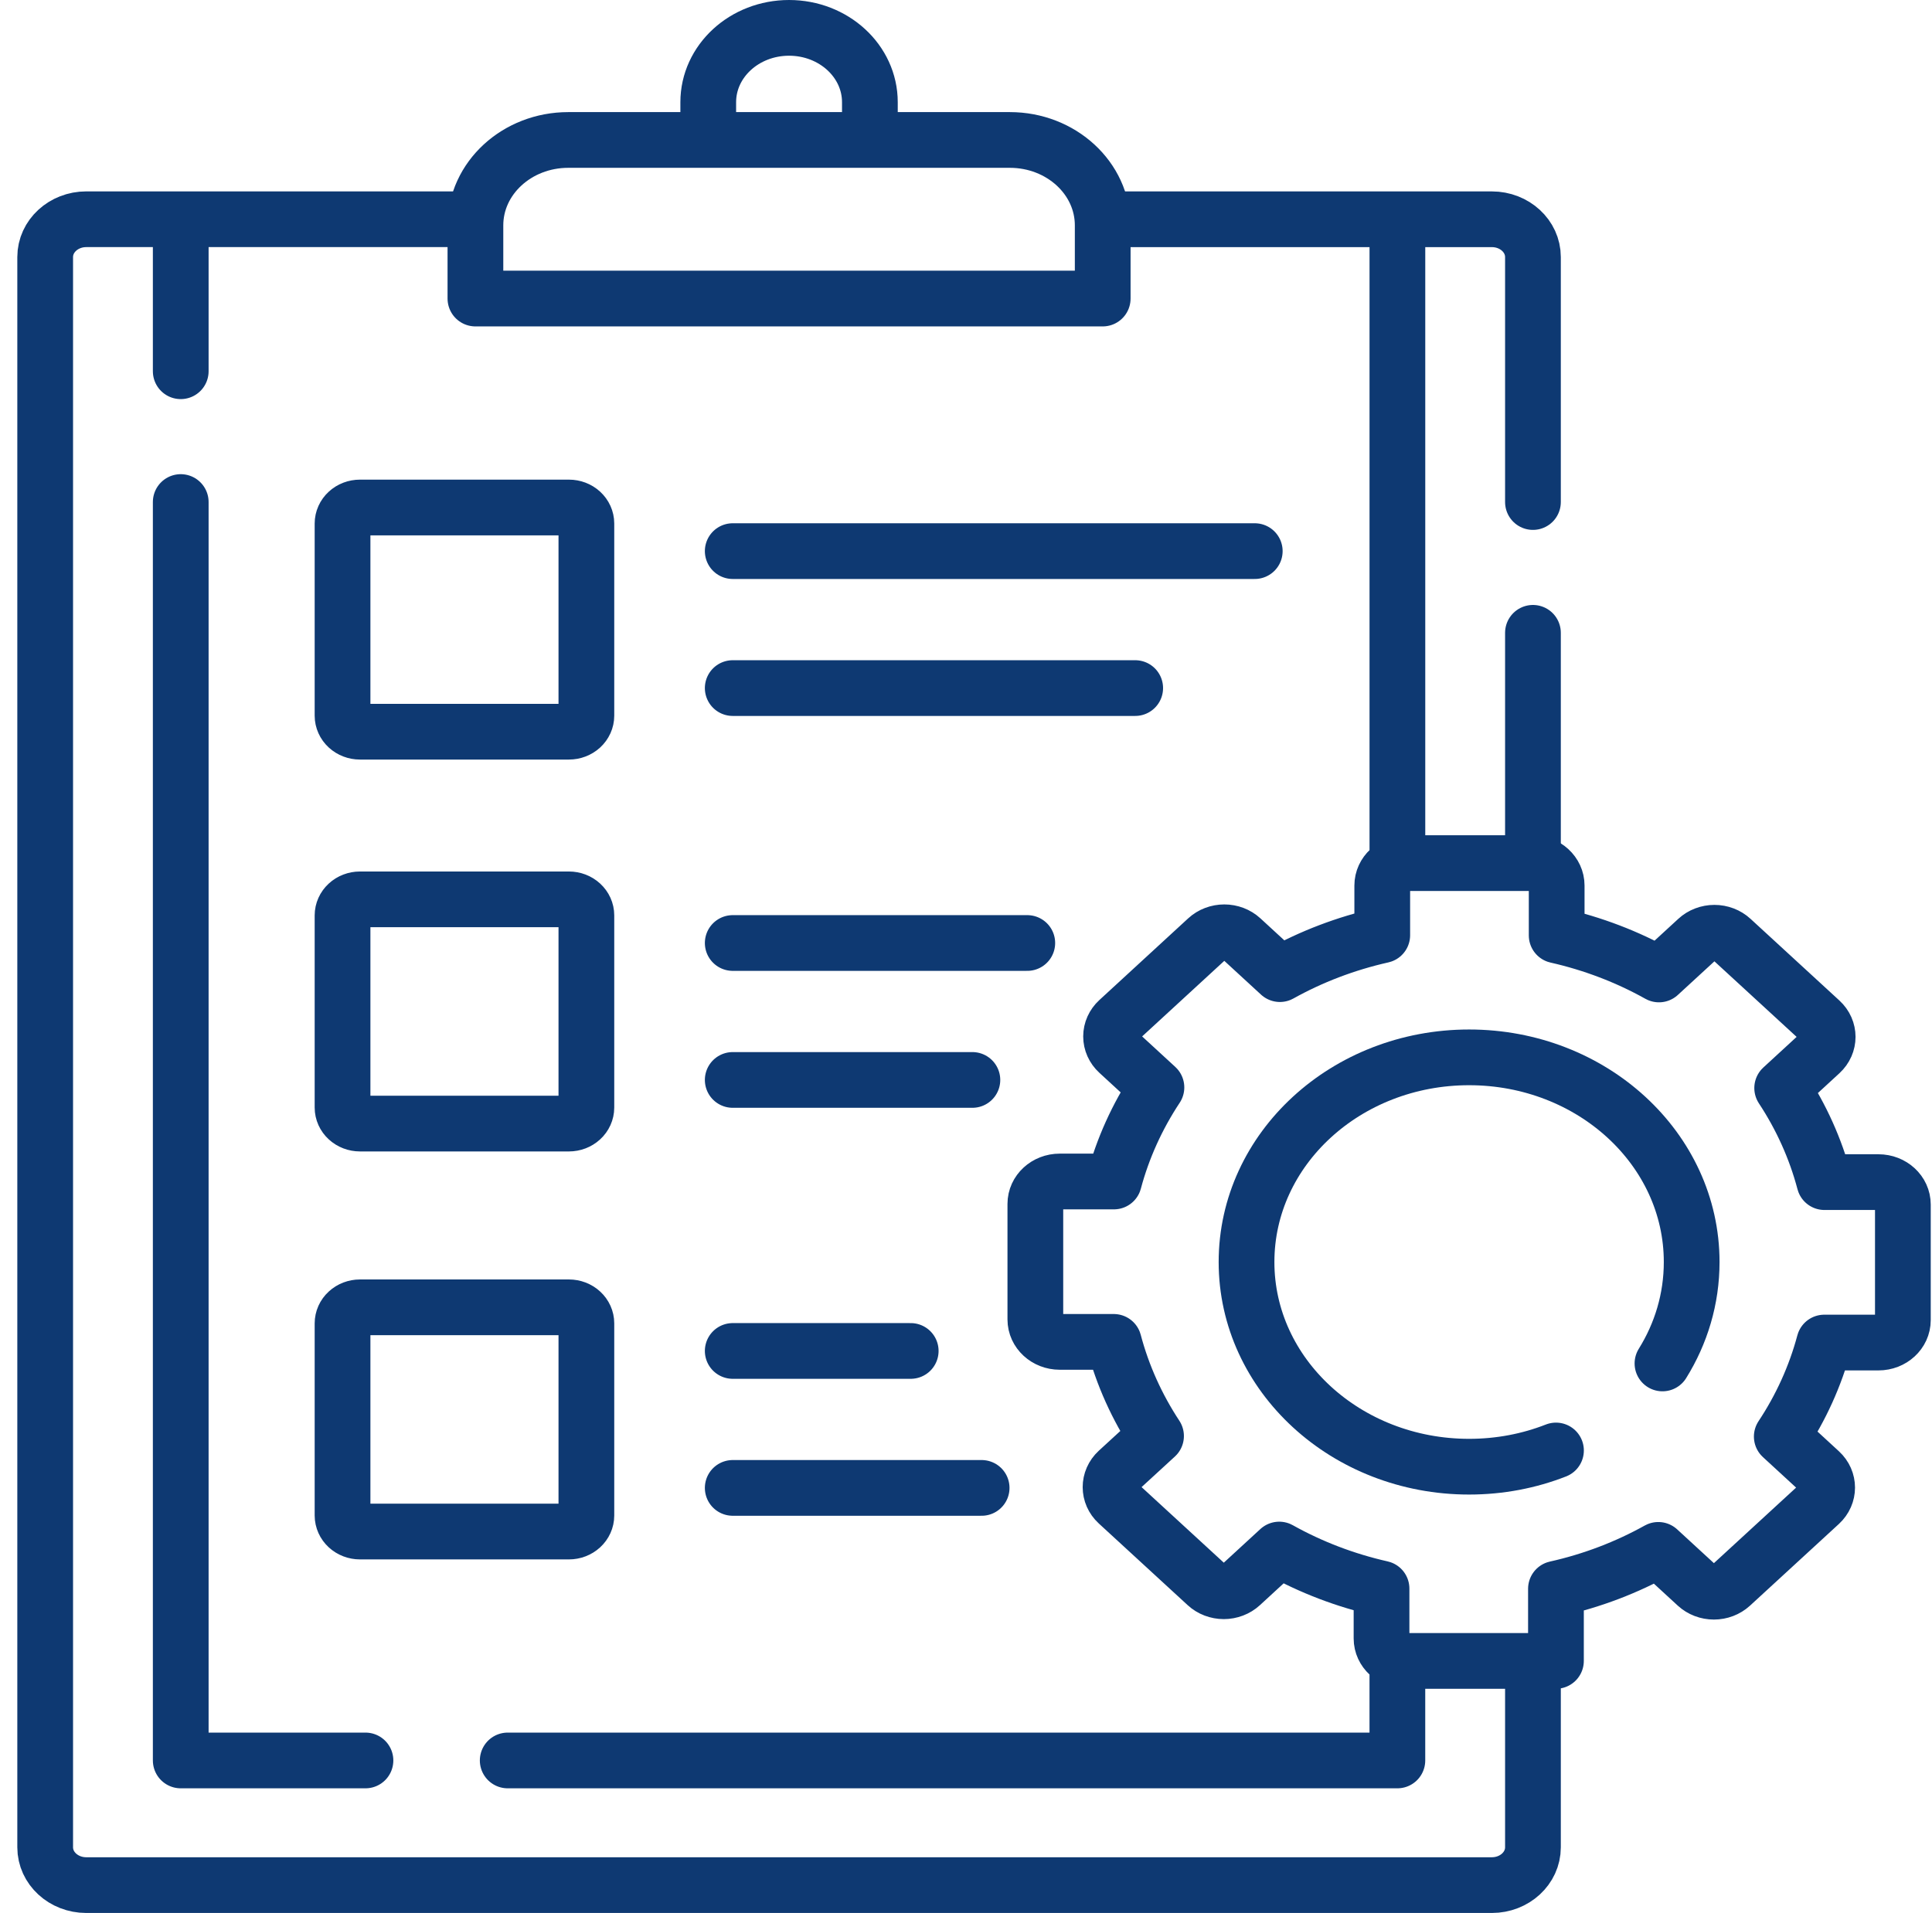
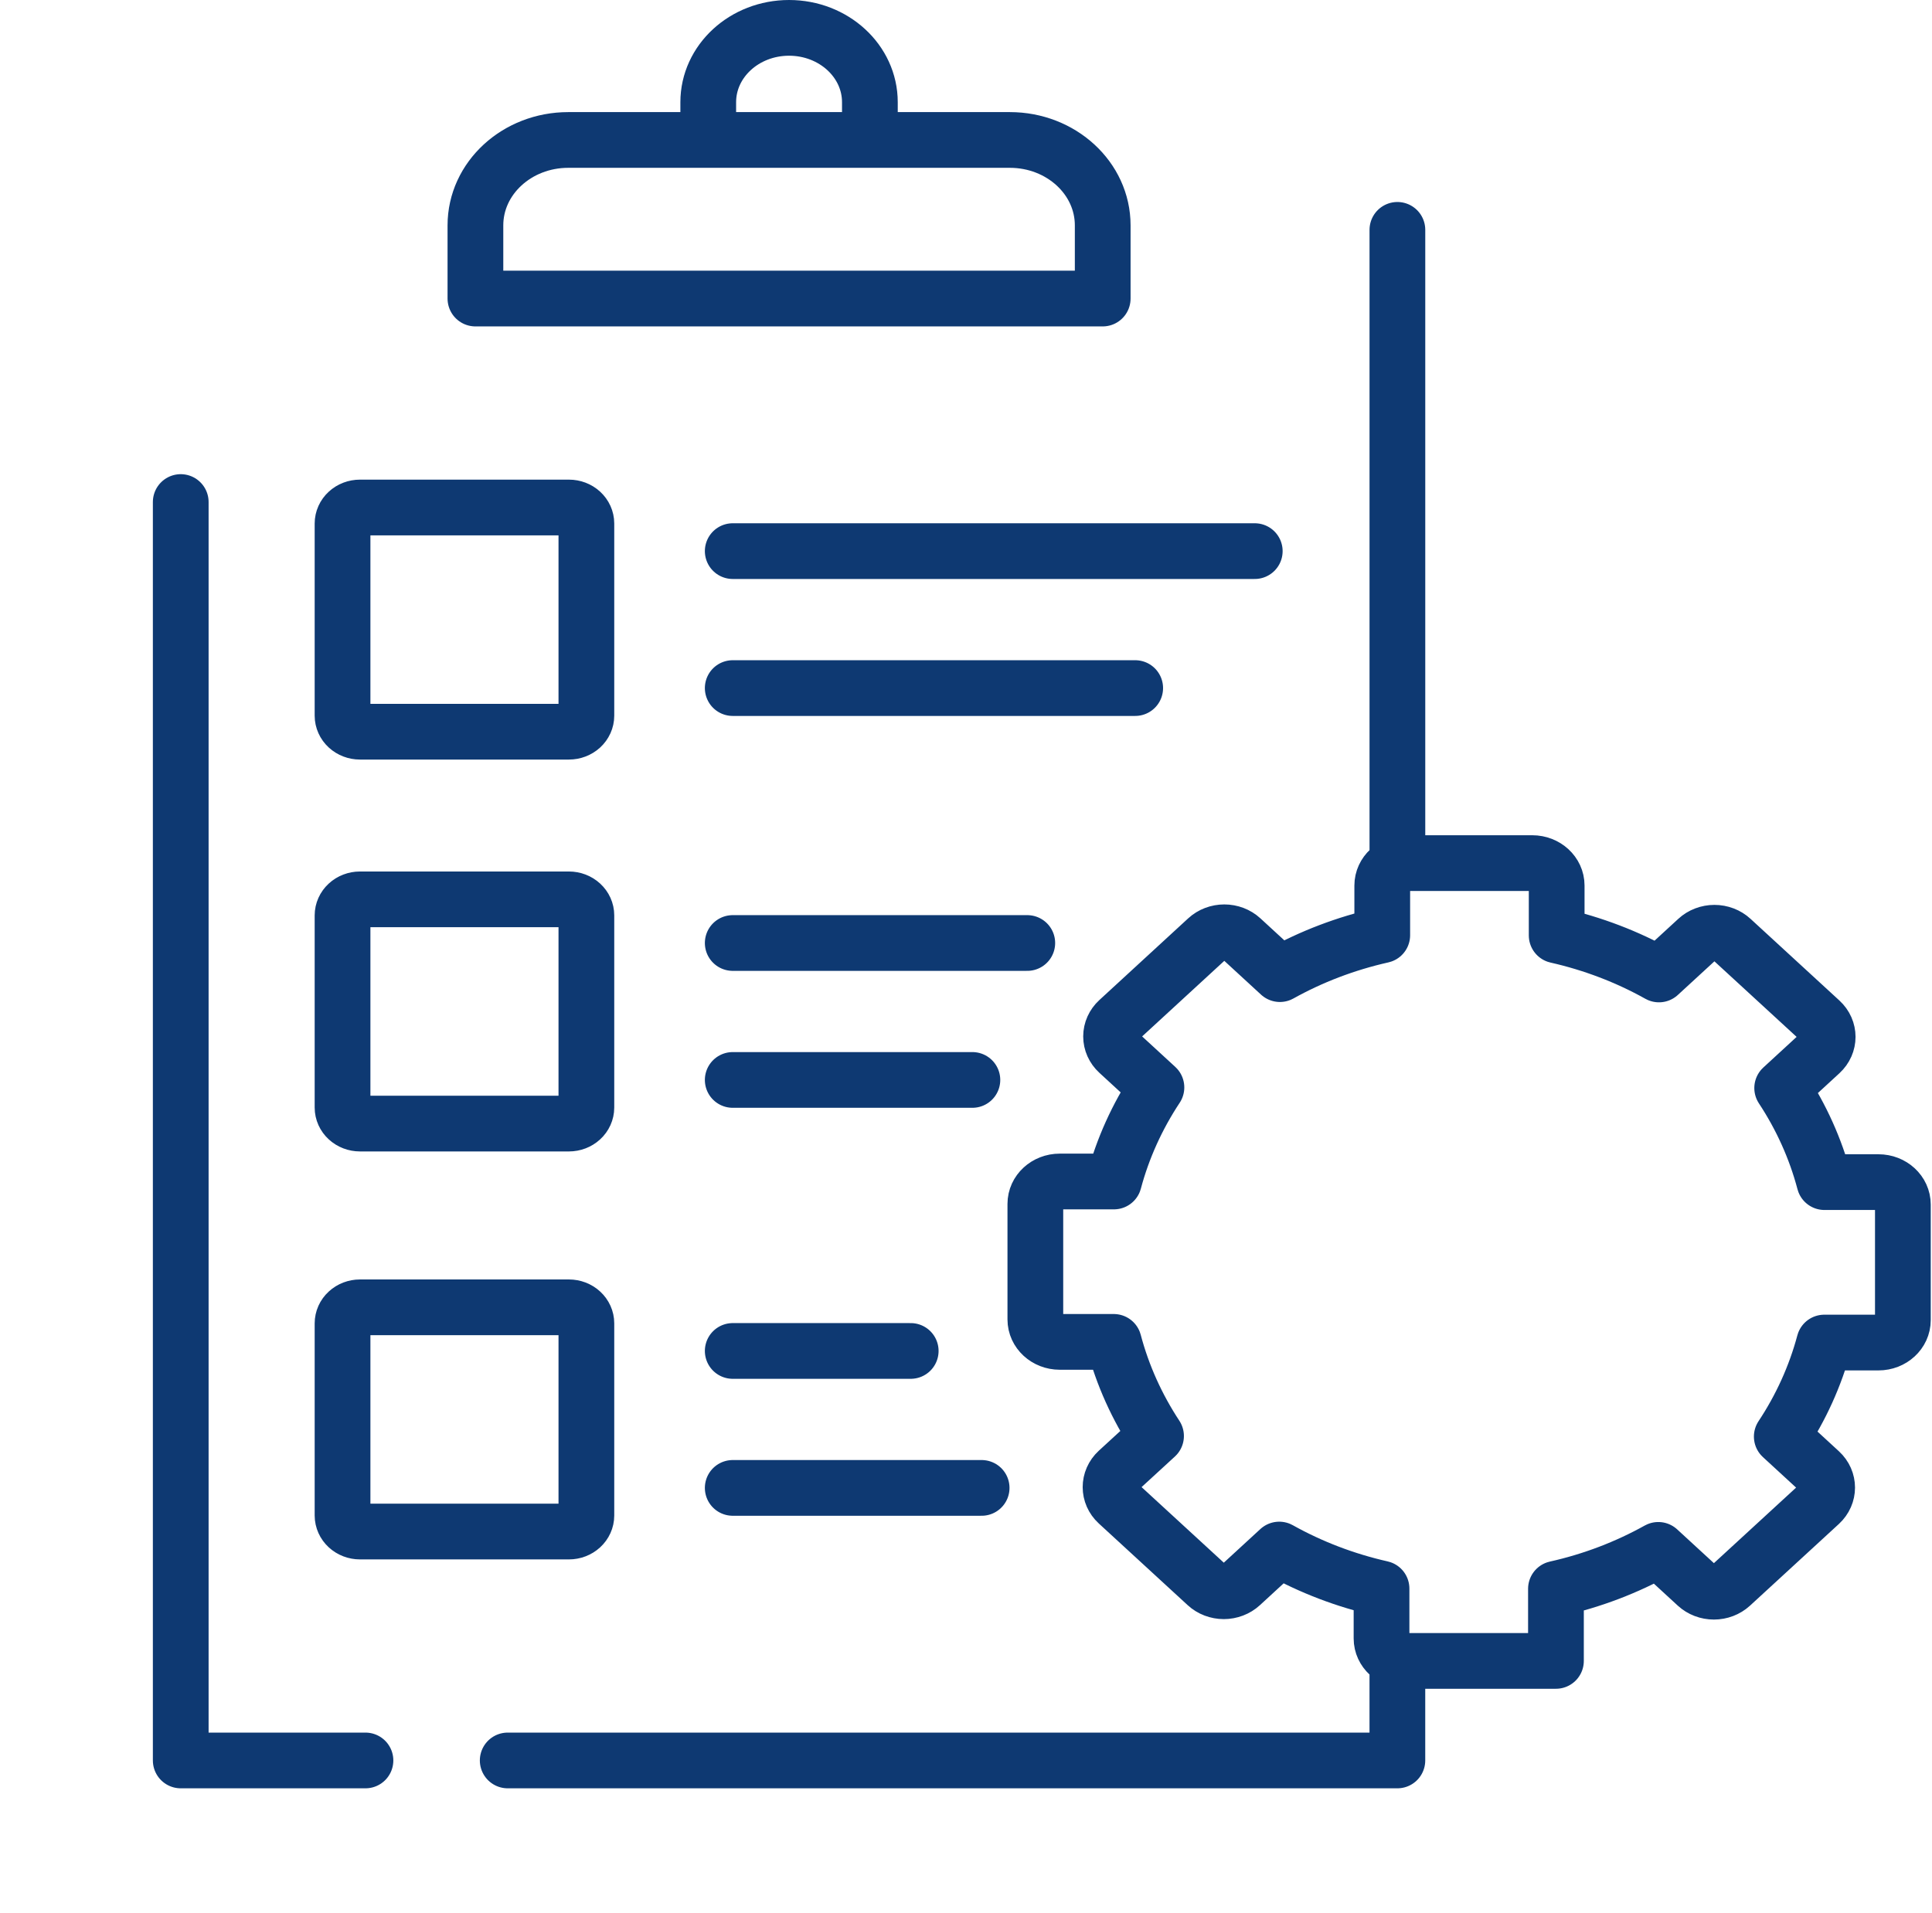
<svg xmlns="http://www.w3.org/2000/svg" width="104" height="103" viewBox="0 0 104 103" fill="none">
-   <path d="M82.519 89.811V99.466C82.519 100.59 81.528 101.5 80.307 101.5H4.643C3.422 101.5 2.432 100.589 2.432 99.466V13.839C2.432 12.716 3.422 11.805 4.643 11.805H25.002M82.519 46.12V34.073M59.806 11.806H80.307C81.528 11.806 82.519 12.715 82.519 13.84V27.031M9.729 19.989V12.307" stroke="#0E3972" stroke-width="3" stroke-miterlimit="10" stroke-linecap="round" stroke-linejoin="round" />
  <path d="M75.221 89.81V94.788H27.33M9.729 27.031V94.788H19.673M75.222 12.376V46.221M38.125 7.076V5.502C38.125 3.292 40.072 1.5 42.475 1.5C44.878 1.5 46.826 3.292 46.826 5.502V6.922M39.443 80.113H52.842M39.443 72.739H49.024M39.443 58.147H52.344M39.443 50.774H55.299M39.443 37.048H61.108M39.443 29.674H67.544M59.359 16.075H25.592V12.134C25.592 9.594 27.83 7.536 30.591 7.536H54.36C57.121 7.536 59.359 9.594 59.359 12.134V16.075ZM19.377 82.463H30.627C30.876 82.463 31.114 82.372 31.29 82.21C31.466 82.048 31.565 81.829 31.565 81.6V71.252C31.565 71.024 31.466 70.804 31.29 70.643C31.114 70.481 30.876 70.39 30.627 70.39H19.377C19.128 70.39 18.89 70.481 18.714 70.643C18.538 70.804 18.439 71.024 18.439 71.252V81.6C18.44 81.829 18.538 82.048 18.714 82.21C18.89 82.372 19.128 82.463 19.377 82.463ZM19.377 60.497H30.627C30.876 60.497 31.114 60.406 31.29 60.244C31.466 60.083 31.565 59.863 31.565 59.634V49.286C31.565 49.058 31.466 48.839 31.29 48.677C31.114 48.515 30.876 48.424 30.627 48.424H19.377C19.128 48.424 18.89 48.515 18.714 48.677C18.538 48.839 18.439 49.058 18.439 49.286V59.634C18.439 59.863 18.538 60.083 18.714 60.244C18.89 60.406 19.128 60.497 19.377 60.497ZM19.377 39.397H30.627C30.876 39.397 31.114 39.306 31.29 39.145C31.466 38.983 31.565 38.764 31.565 38.535V28.187C31.565 27.958 31.466 27.739 31.29 27.577C31.114 27.415 30.876 27.325 30.627 27.325H19.377C19.128 27.325 18.89 27.415 18.714 27.577C18.538 27.739 18.439 27.958 18.439 28.187V38.535C18.439 38.764 18.538 38.983 18.714 39.145C18.89 39.306 19.128 39.397 19.377 39.397ZM101.12 63.649H98.21C97.731 61.838 96.957 60.134 95.935 58.583L98 56.683C98.512 56.21 98.512 55.446 98 54.975L93.216 50.577C93.094 50.464 92.949 50.375 92.79 50.314C92.631 50.253 92.46 50.222 92.287 50.222C92.115 50.222 91.944 50.253 91.785 50.314C91.625 50.375 91.481 50.464 91.359 50.577L89.302 52.468C87.594 51.513 85.737 50.804 83.796 50.365V47.679C83.796 47.013 83.208 46.472 82.484 46.472H75.72C74.994 46.472 74.407 47.013 74.407 47.679V50.355C72.439 50.798 70.584 51.51 68.897 52.45L66.832 50.55C66.586 50.324 66.252 50.197 65.905 50.197C65.557 50.197 65.223 50.324 64.977 50.55L60.193 54.951C59.947 55.177 59.809 55.484 59.809 55.804C59.809 56.124 59.947 56.431 60.193 56.657L62.251 58.55C61.212 60.121 60.44 61.829 59.963 63.615H57.045C56.319 63.615 55.733 64.154 55.733 64.822V71.043C55.733 71.709 56.319 72.251 57.045 72.251H59.955C60.434 74.061 61.208 75.766 62.23 77.319L60.164 79.216C59.653 79.689 59.653 80.454 60.164 80.924L64.949 85.323C65.07 85.435 65.215 85.525 65.374 85.585C65.534 85.646 65.705 85.678 65.877 85.678C66.05 85.678 66.221 85.646 66.38 85.585C66.539 85.525 66.684 85.435 66.806 85.323L68.862 83.432C70.57 84.387 72.427 85.096 74.368 85.534V88.22C74.368 88.886 74.957 89.428 75.681 89.428H83.757V85.544C85.726 85.104 87.581 84.389 89.267 83.45L91.332 85.349C91.579 85.575 91.912 85.702 92.26 85.702C92.608 85.702 92.941 85.575 93.188 85.349L97.972 80.951C98.484 80.478 98.484 79.713 97.972 79.243L95.913 77.349C96.939 75.8 97.718 74.096 98.201 72.287H101.12C101.846 72.287 102.432 71.746 102.432 71.079V64.856C102.432 64.19 101.846 63.649 101.12 63.649Z" stroke="#0E3972" stroke-width="3" stroke-miterlimit="10" stroke-linecap="round" stroke-linejoin="round" />
-   <path d="M89.491 73.412C90.493 71.802 91.063 69.937 91.063 67.951C91.063 61.864 85.7 56.931 79.082 56.931C72.465 56.931 67.101 61.864 67.101 67.951C67.101 74.035 72.465 78.971 79.082 78.971C80.743 78.971 82.322 78.661 83.759 78.098" stroke="#0E3972" stroke-width="3" stroke-miterlimit="10" stroke-linecap="round" stroke-linejoin="round" />
</svg>